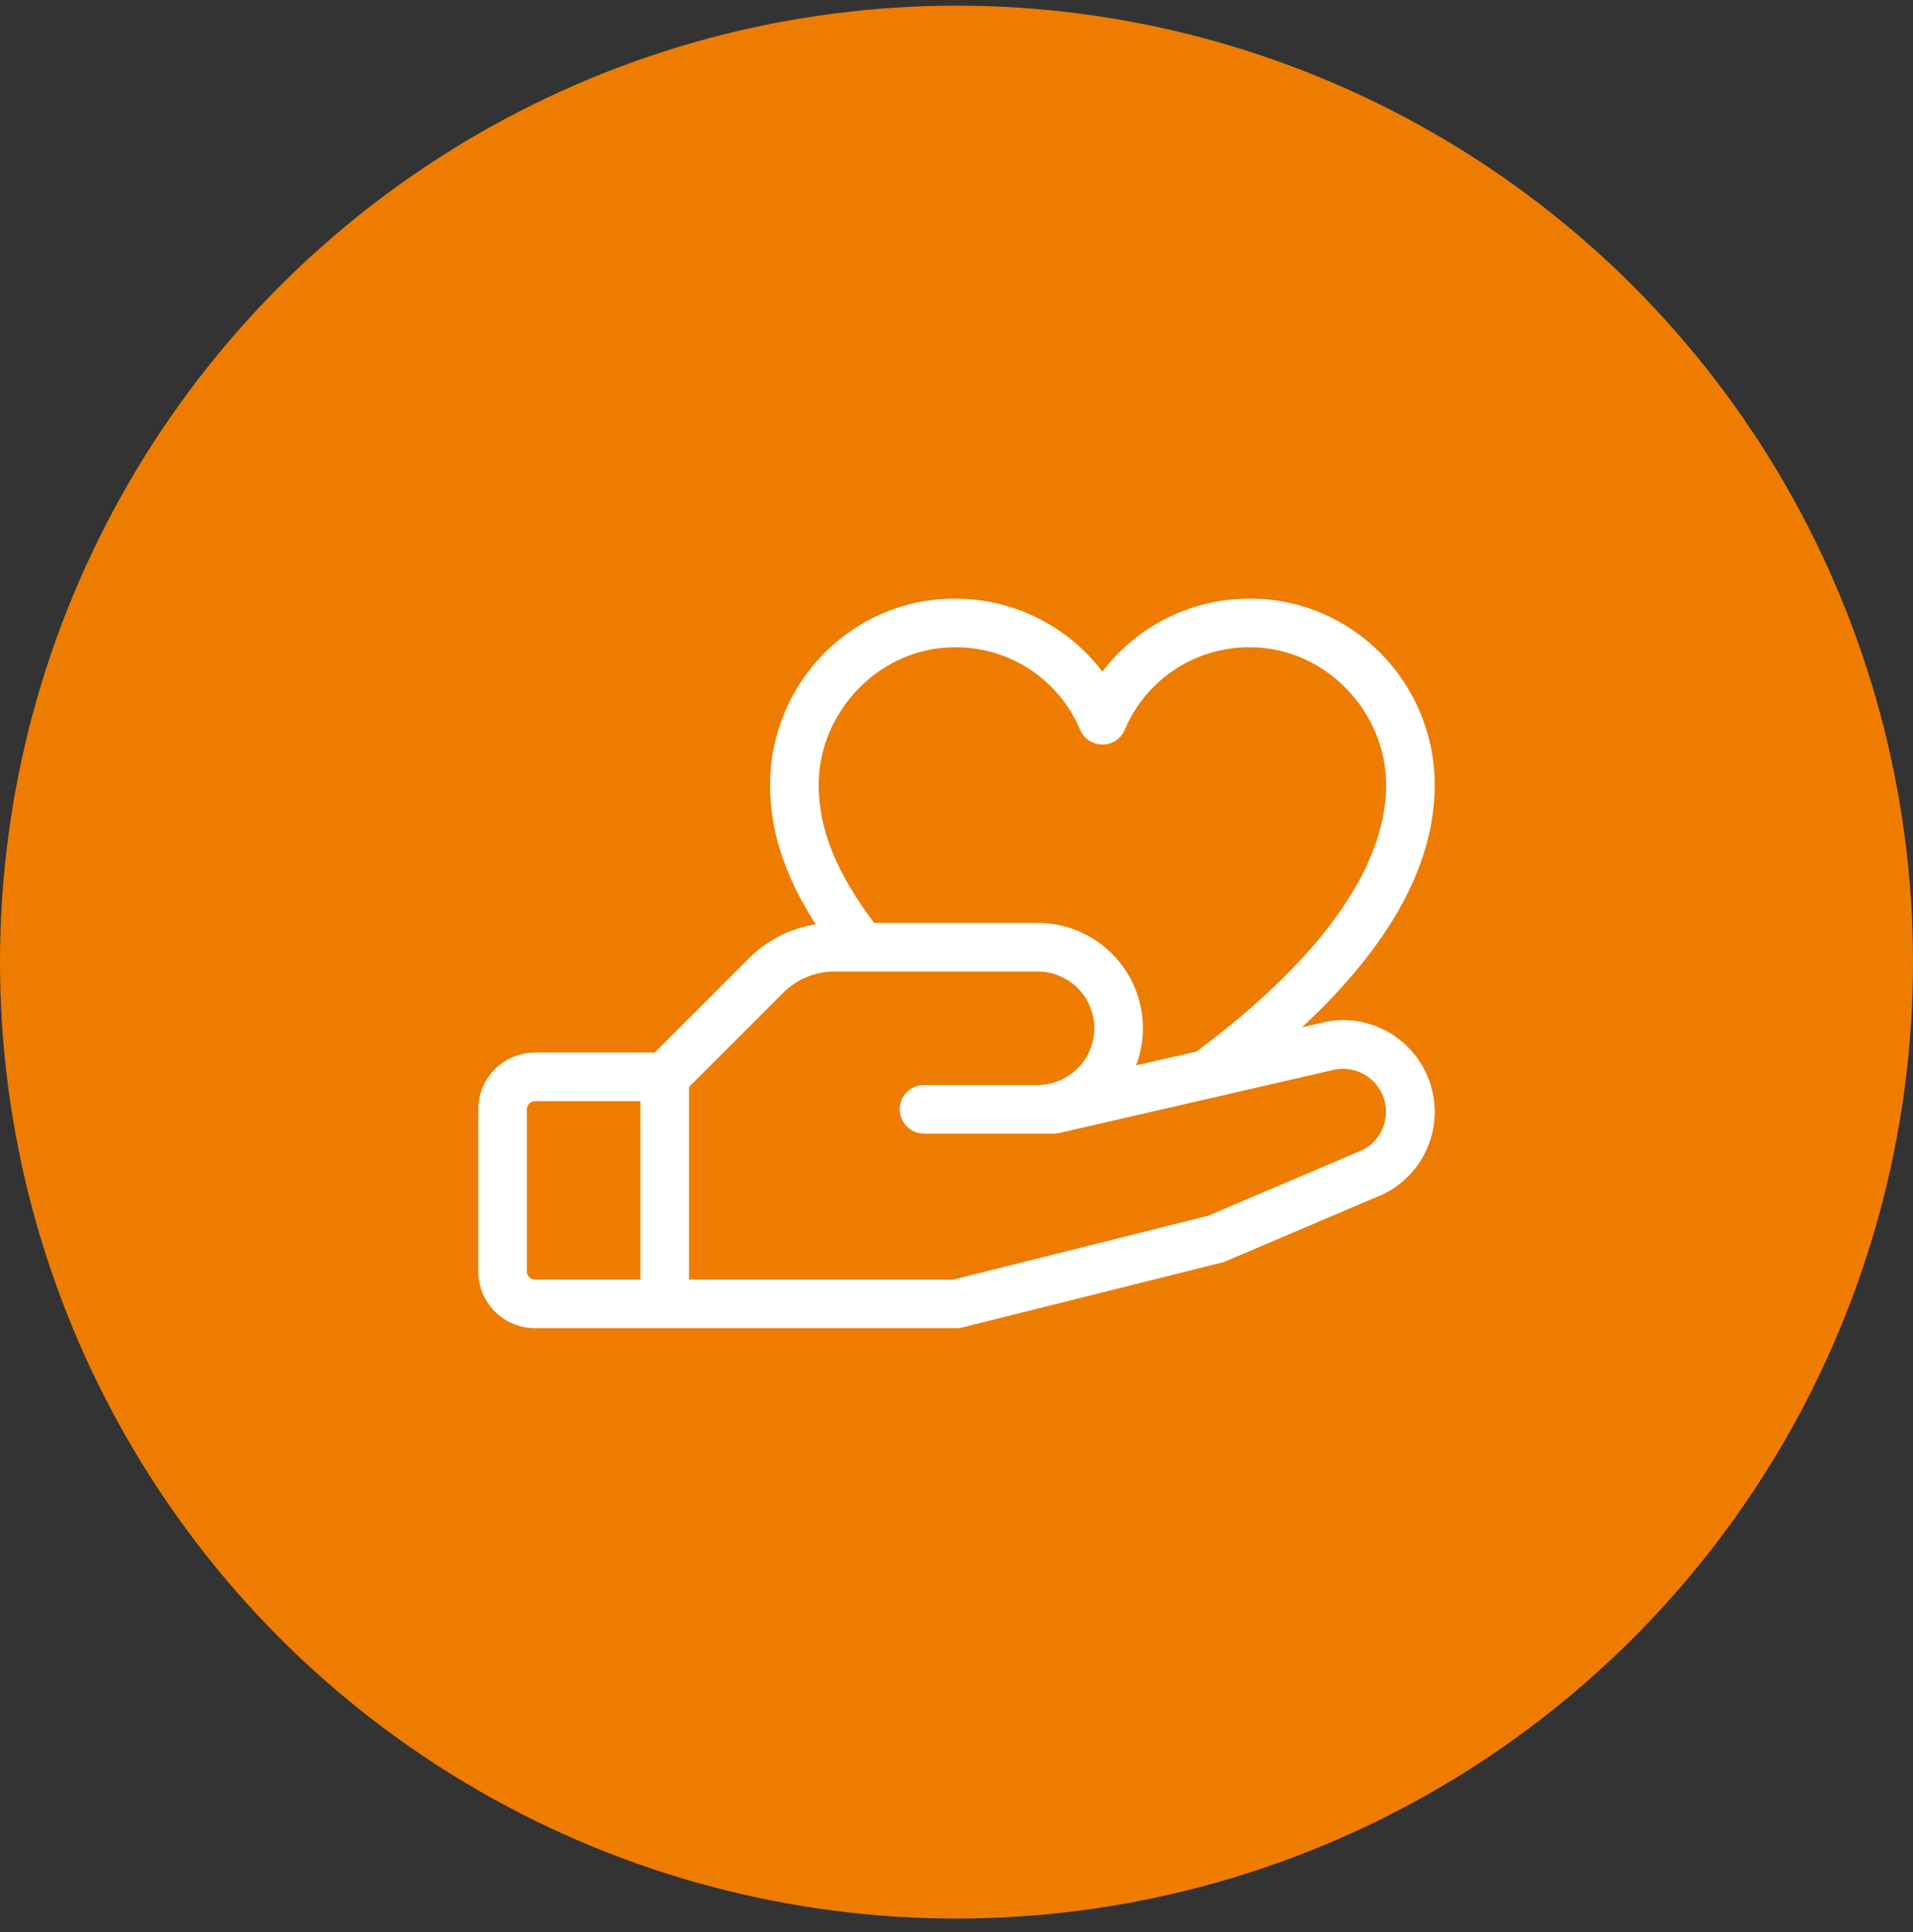
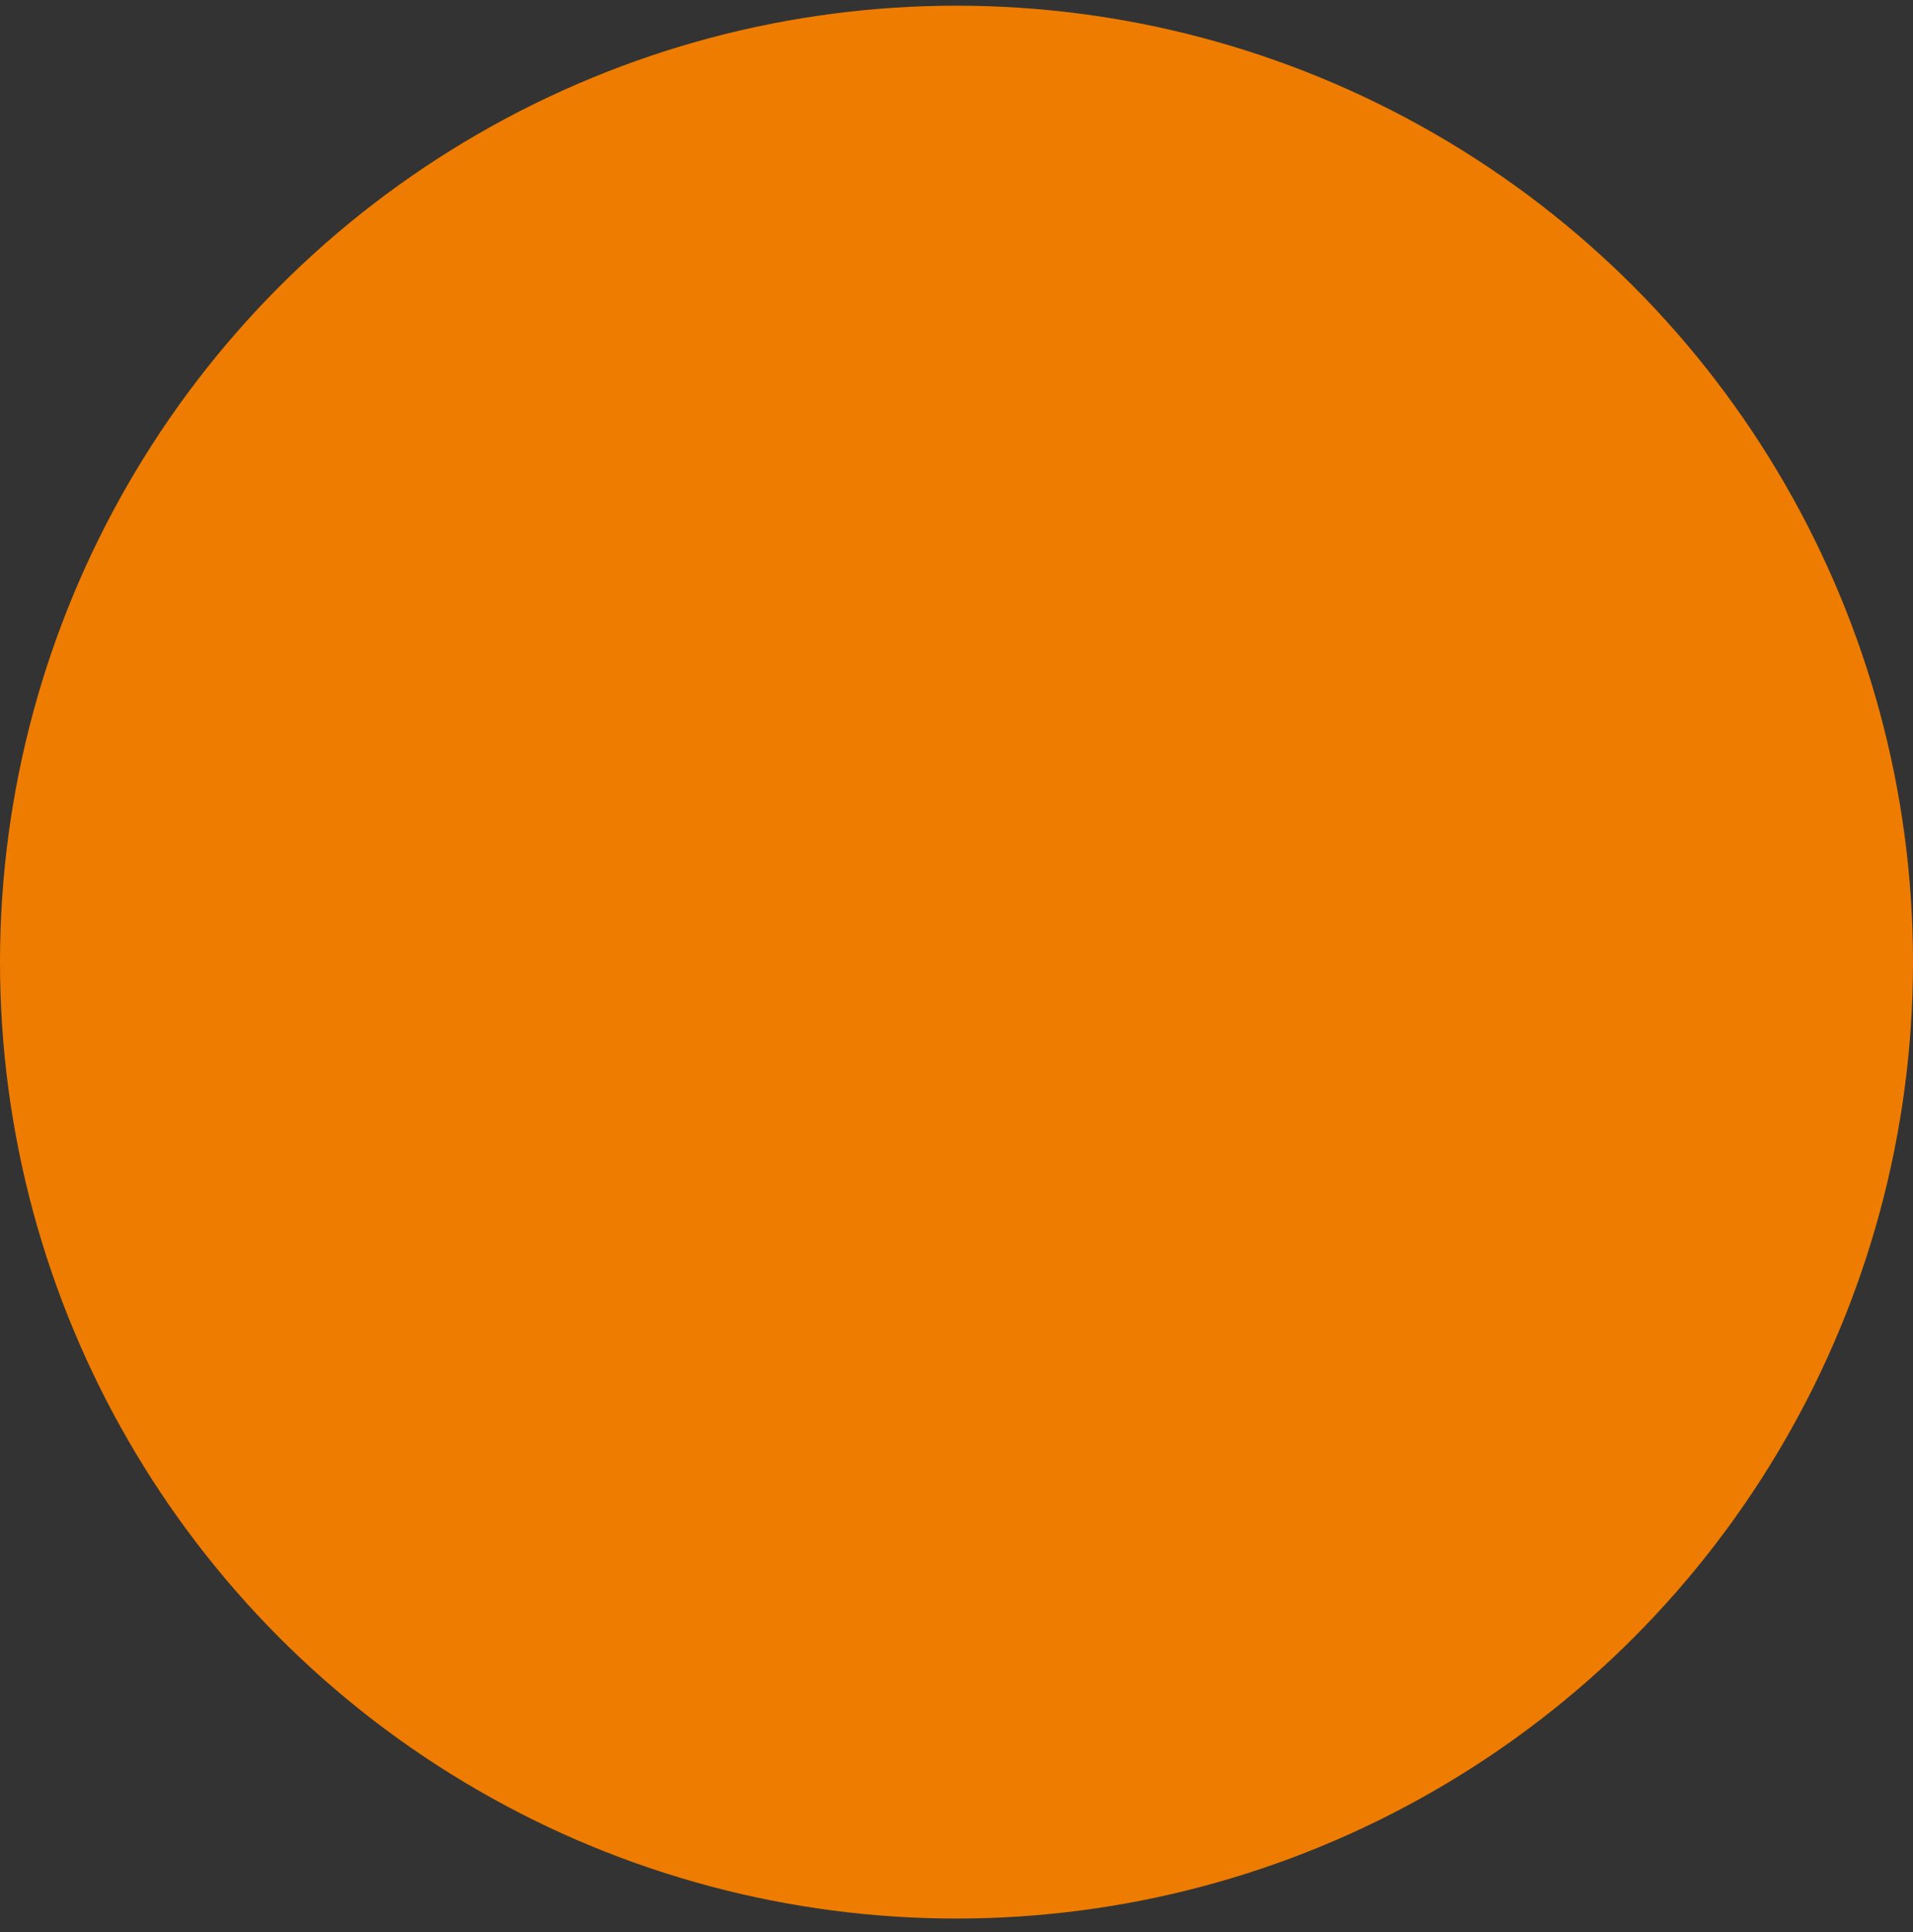
<svg xmlns="http://www.w3.org/2000/svg" fill="none" viewBox="0 0 100 101" height="101" width="100">
  <rect x="0" y="0" width="100" height="101" fill="#333333" stroke="none" />
  <circle fill="#EE7C00" r="50" cy="50.297" cx="50" />
-   <path fill="white" d="M73.118 54.316C72.538 53.869 71.862 53.562 71.143 53.419C70.425 53.277 69.683 53.302 68.976 53.494L68.061 53.706C72.669 49.422 74.999 45.176 74.999 41.043C74.999 35.67 70.68 31.297 65.368 31.297C63.87 31.288 62.391 31.627 61.047 32.289C59.703 32.951 58.532 33.917 57.627 35.111C56.721 33.917 55.55 32.951 54.206 32.289C52.863 31.627 51.383 31.288 49.885 31.297C44.574 31.297 40.254 35.67 40.254 41.043C40.254 43.454 41.023 45.807 42.646 48.322C41.316 48.528 40.086 49.153 39.138 50.108L34.22 55.026H27.966C27.179 55.026 26.425 55.338 25.869 55.894C25.312 56.451 25 57.205 25 57.992V66.466C25 67.253 25.312 68.007 25.869 68.564C26.425 69.12 27.179 69.432 27.966 69.432H50C50.104 69.432 50.208 69.419 50.309 69.394L63.868 66.004C63.932 65.987 63.995 65.966 64.057 65.941L72.281 62.441L72.351 62.409C73.078 62.046 73.701 61.504 74.161 60.833C74.62 60.163 74.902 59.386 74.979 58.577C75.055 57.768 74.925 56.953 74.599 56.208C74.274 55.463 73.764 54.813 73.118 54.32V54.316ZM49.885 33.839C51.283 33.821 52.655 34.22 53.825 34.985C54.995 35.751 55.91 36.848 56.453 38.136C56.549 38.369 56.712 38.569 56.921 38.709C57.13 38.849 57.377 38.924 57.629 38.924C57.881 38.924 58.127 38.849 58.337 38.709C58.546 38.569 58.709 38.369 58.805 38.136C59.348 36.848 60.263 35.751 61.433 34.985C62.603 34.22 63.974 33.821 65.372 33.839C69.211 33.839 72.457 37.138 72.457 41.043C72.457 45.331 69.029 50.153 62.542 54.973L59.392 55.697C59.706 54.864 59.813 53.966 59.704 53.082C59.596 52.198 59.274 51.353 58.767 50.621C58.26 49.888 57.583 49.289 56.794 48.876C56.005 48.462 55.128 48.246 54.237 48.246H45.693C43.72 45.634 42.796 43.333 42.796 41.043C42.796 37.138 46.042 33.839 49.885 33.839ZM27.542 66.466V57.992C27.542 57.879 27.587 57.772 27.666 57.692C27.746 57.613 27.854 57.568 27.966 57.568H33.474V66.89H27.966C27.854 66.89 27.746 66.845 27.666 66.766C27.587 66.686 27.542 66.579 27.542 66.466ZM71.245 60.11L63.152 63.557L49.843 66.89H36.017V56.824L40.934 51.905C41.288 51.55 41.708 51.268 42.171 51.076C42.634 50.885 43.13 50.787 43.631 50.788H54.237C55.024 50.788 55.778 51.101 56.334 51.657C56.891 52.213 57.203 52.968 57.203 53.754C57.203 54.541 56.891 55.295 56.334 55.852C55.778 56.408 55.024 56.721 54.237 56.721H48.305C47.968 56.721 47.644 56.854 47.406 57.093C47.168 57.331 47.034 57.654 47.034 57.992C47.034 58.329 47.168 58.652 47.406 58.891C47.644 59.129 47.968 59.263 48.305 59.263H55.084C55.18 59.263 55.275 59.252 55.368 59.231L69.563 55.966L69.614 55.954C70.148 55.808 70.717 55.865 71.212 56.113C71.707 56.362 72.093 56.784 72.295 57.3C72.497 57.815 72.502 58.387 72.308 58.906C72.115 59.425 71.736 59.854 71.245 60.11Z" />
</svg>